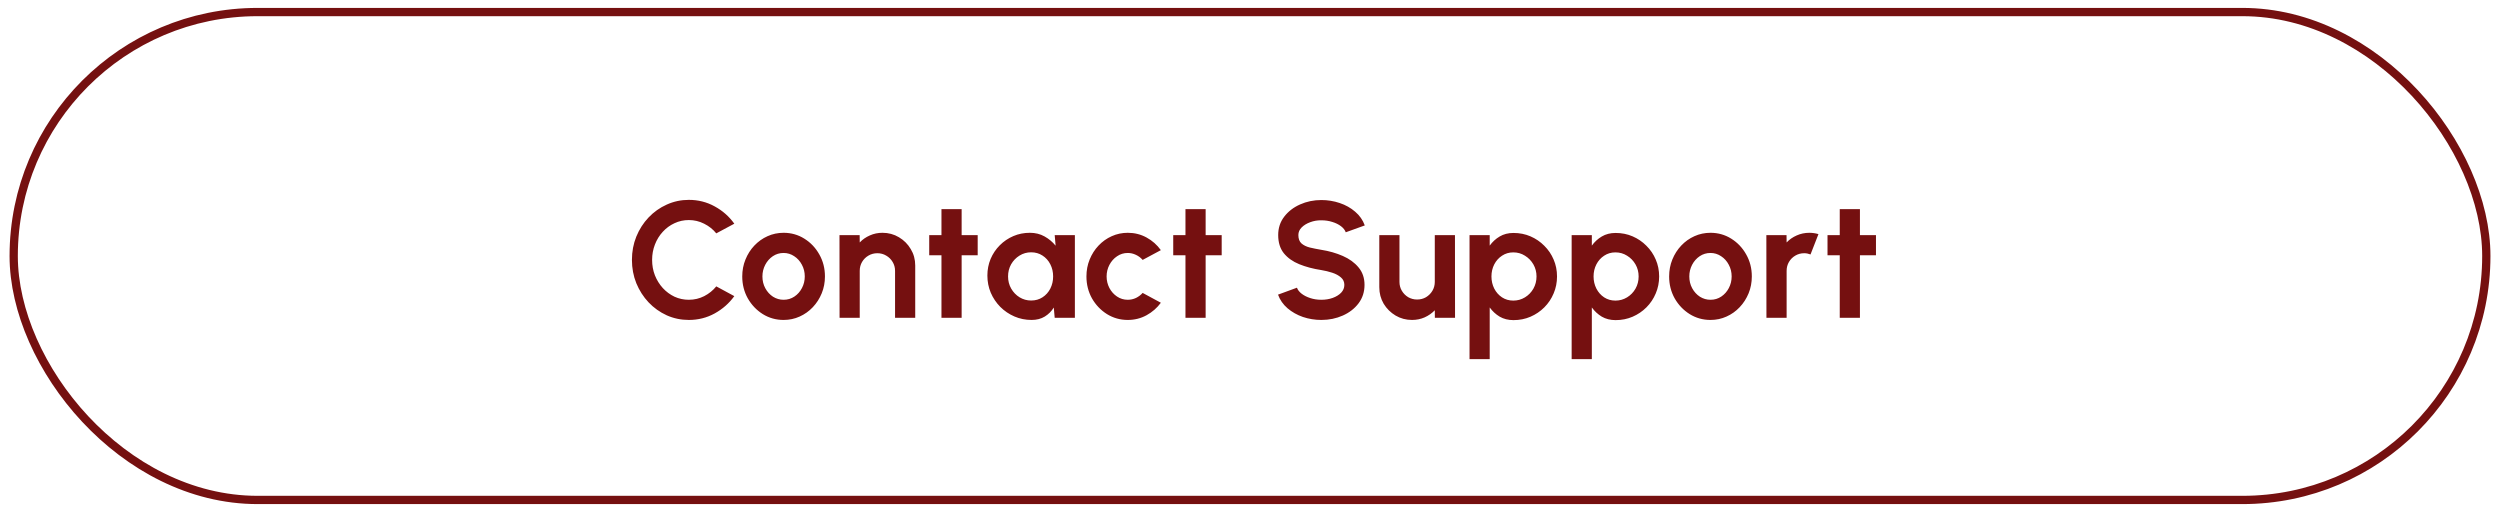
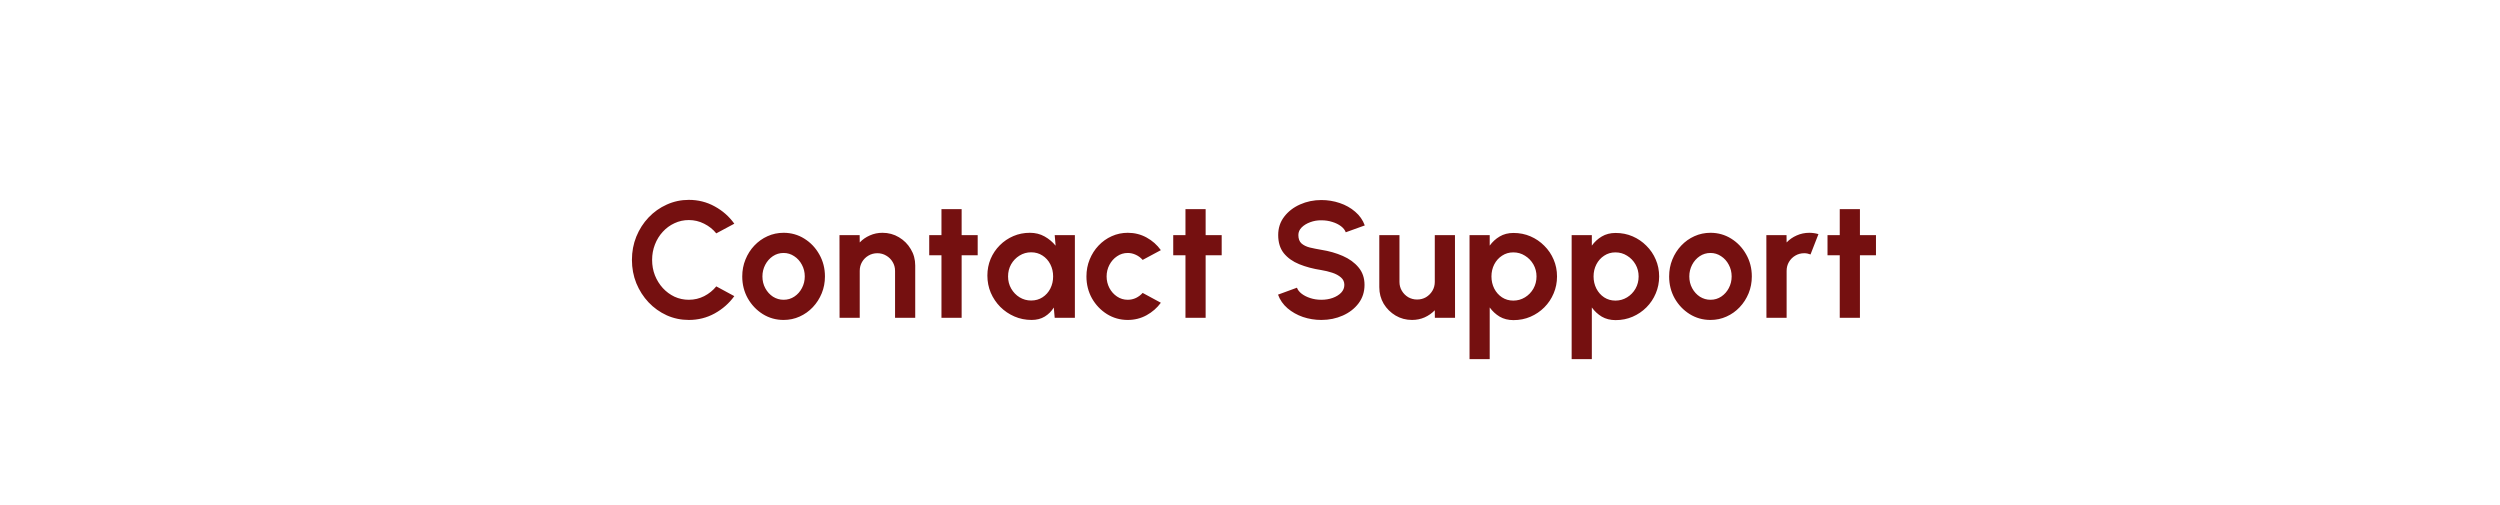
<svg xmlns="http://www.w3.org/2000/svg" width="188" height="38" viewBox="0 0 188 38" fill="none">
-   <rect x="1.03" y="0.906" width="185.941" height="36.691" rx="18.345" stroke="#751010" stroke-width="0.622" />
  <path d="M51.8 24.06C51.211 24.06 50.658 23.944 50.139 23.712C49.621 23.476 49.165 23.15 48.771 22.735C48.382 22.321 48.075 21.842 47.851 21.299C47.631 20.752 47.521 20.167 47.521 19.545C47.521 18.919 47.631 18.335 47.851 17.792C48.075 17.244 48.382 16.765 48.771 16.355C49.165 15.941 49.621 15.617 50.139 15.385C50.658 15.149 51.211 15.03 51.8 15.03C52.505 15.03 53.154 15.194 53.746 15.522C54.339 15.845 54.831 16.278 55.22 16.822L53.864 17.549C53.62 17.246 53.315 17.004 52.95 16.822C52.59 16.639 52.206 16.548 51.8 16.548C51.419 16.548 51.06 16.627 50.724 16.784C50.388 16.938 50.094 17.153 49.841 17.431C49.588 17.705 49.391 18.024 49.25 18.389C49.109 18.749 49.039 19.135 49.039 19.545C49.039 19.96 49.109 20.348 49.25 20.708C49.395 21.069 49.594 21.388 49.847 21.666C50.1 21.939 50.392 22.155 50.724 22.313C51.06 22.466 51.419 22.543 51.8 22.543C52.215 22.543 52.6 22.451 52.957 22.269C53.317 22.083 53.62 21.838 53.864 21.535L55.22 22.269C54.831 22.808 54.339 23.241 53.746 23.569C53.154 23.896 52.505 24.06 51.8 24.06ZM58.926 24.06C58.354 24.06 57.832 23.913 57.359 23.619C56.891 23.324 56.516 22.93 56.234 22.437C55.956 21.939 55.817 21.39 55.817 20.789C55.817 20.333 55.898 19.908 56.06 19.514C56.221 19.116 56.443 18.768 56.725 18.47C57.011 18.167 57.343 17.93 57.72 17.761C58.097 17.591 58.499 17.506 58.926 17.506C59.499 17.506 60.019 17.653 60.487 17.947C60.96 18.241 61.335 18.637 61.613 19.135C61.895 19.632 62.036 20.184 62.036 20.789C62.036 21.241 61.955 21.664 61.793 22.058C61.632 22.451 61.408 22.8 61.122 23.102C60.84 23.401 60.51 23.635 60.133 23.805C59.76 23.975 59.358 24.06 58.926 24.06ZM58.926 22.543C59.229 22.543 59.501 22.462 59.741 22.3C59.982 22.139 60.17 21.925 60.307 21.66C60.448 21.394 60.519 21.104 60.519 20.789C60.519 20.466 60.446 20.171 60.301 19.906C60.16 19.637 59.967 19.423 59.722 19.265C59.482 19.104 59.217 19.023 58.926 19.023C58.628 19.023 58.358 19.104 58.118 19.265C57.878 19.427 57.687 19.643 57.546 19.912C57.405 20.182 57.334 20.474 57.334 20.789C57.334 21.117 57.407 21.413 57.552 21.678C57.697 21.944 57.89 22.155 58.13 22.313C58.375 22.466 58.64 22.543 58.926 22.543ZM68.825 19.968V23.898H67.308V20.366C67.308 20.122 67.247 19.9 67.127 19.701C67.007 19.498 66.845 19.338 66.642 19.222C66.443 19.102 66.221 19.042 65.977 19.042C65.732 19.042 65.508 19.102 65.305 19.222C65.106 19.338 64.946 19.498 64.826 19.701C64.71 19.9 64.652 20.122 64.652 20.366V23.898H63.135L63.129 17.68H64.646L64.652 18.233C64.864 18.009 65.116 17.833 65.411 17.705C65.705 17.572 66.022 17.506 66.362 17.506C66.814 17.506 67.227 17.617 67.6 17.841C67.973 18.061 68.269 18.358 68.489 18.731C68.713 19.1 68.825 19.512 68.825 19.968ZM73.522 19.197H72.315V23.898H70.798V19.197H69.877V17.68H70.798V15.727H72.315V17.68H73.522V19.197ZM79.313 17.68H80.831V23.898H79.313L79.245 23.127C79.075 23.405 78.849 23.631 78.567 23.805C78.289 23.975 77.96 24.06 77.578 24.06C77.118 24.06 76.687 23.973 76.285 23.799C75.883 23.625 75.528 23.384 75.221 23.078C74.919 22.771 74.68 22.416 74.506 22.014C74.336 21.612 74.251 21.181 74.251 20.721C74.251 20.277 74.332 19.86 74.494 19.471C74.66 19.081 74.89 18.739 75.184 18.445C75.478 18.15 75.818 17.92 76.204 17.754C76.59 17.588 77.004 17.506 77.448 17.506C77.858 17.506 78.225 17.597 78.549 17.779C78.876 17.962 79.154 18.194 79.382 18.476L79.313 17.68ZM77.541 22.599C77.864 22.599 78.15 22.518 78.399 22.356C78.648 22.195 78.843 21.977 78.984 21.703C79.125 21.425 79.195 21.121 79.195 20.789C79.195 20.453 79.125 20.148 78.984 19.875C78.843 19.597 78.646 19.377 78.393 19.216C78.144 19.054 77.86 18.973 77.541 18.973C77.222 18.973 76.93 19.056 76.664 19.222C76.403 19.384 76.194 19.601 76.036 19.875C75.883 20.148 75.806 20.453 75.806 20.789C75.806 21.125 75.885 21.43 76.042 21.703C76.2 21.977 76.409 22.195 76.67 22.356C76.936 22.518 77.226 22.599 77.541 22.599ZM85.928 22.027L87.297 22.767C87.01 23.156 86.652 23.469 86.221 23.706C85.79 23.942 85.319 24.06 84.809 24.06C84.237 24.06 83.715 23.913 83.242 23.619C82.773 23.324 82.398 22.93 82.116 22.437C81.839 21.939 81.7 21.39 81.7 20.789C81.7 20.333 81.781 19.908 81.942 19.514C82.104 19.116 82.326 18.768 82.608 18.47C82.894 18.167 83.225 17.93 83.603 17.761C83.98 17.591 84.382 17.506 84.809 17.506C85.319 17.506 85.79 17.624 86.221 17.86C86.652 18.096 87.01 18.413 87.297 18.811L85.928 19.545C85.783 19.38 85.611 19.251 85.412 19.16C85.218 19.069 85.016 19.023 84.809 19.023C84.511 19.023 84.241 19.106 84.001 19.272C83.76 19.433 83.57 19.649 83.428 19.918C83.288 20.184 83.217 20.474 83.217 20.789C83.217 21.1 83.288 21.39 83.428 21.66C83.57 21.925 83.76 22.139 84.001 22.3C84.241 22.462 84.511 22.543 84.809 22.543C85.025 22.543 85.23 22.497 85.425 22.406C85.62 22.311 85.787 22.184 85.928 22.027ZM91.871 19.197H90.664V23.898H89.147V19.197H88.227V17.68H89.147V15.727H90.664V17.68H91.871V19.197ZM99.366 24.06C98.885 24.06 98.423 23.985 97.979 23.836C97.54 23.683 97.154 23.465 96.823 23.183C96.491 22.897 96.252 22.555 96.107 22.157L97.531 21.635C97.589 21.801 97.708 21.952 97.886 22.089C98.064 22.226 98.282 22.335 98.539 22.418C98.796 22.501 99.072 22.543 99.366 22.543C99.669 22.543 99.951 22.497 100.212 22.406C100.477 22.311 100.691 22.18 100.852 22.014C101.014 21.844 101.095 21.647 101.095 21.423C101.095 21.195 101.01 21.009 100.84 20.864C100.67 20.714 100.452 20.596 100.187 20.509C99.921 20.422 99.648 20.356 99.366 20.31C98.748 20.215 98.195 20.068 97.706 19.869C97.216 19.67 96.829 19.394 96.543 19.042C96.261 18.689 96.12 18.233 96.12 17.674C96.12 17.147 96.271 16.687 96.574 16.293C96.876 15.899 97.274 15.592 97.768 15.373C98.261 15.153 98.794 15.043 99.366 15.043C99.843 15.043 100.303 15.118 100.746 15.267C101.19 15.416 101.578 15.634 101.909 15.92C102.245 16.206 102.486 16.55 102.631 16.952L101.2 17.468C101.142 17.302 101.024 17.151 100.846 17.014C100.668 16.878 100.45 16.77 100.193 16.691C99.936 16.608 99.66 16.567 99.366 16.567C99.072 16.562 98.792 16.61 98.526 16.71C98.265 16.805 98.052 16.936 97.886 17.101C97.72 17.267 97.637 17.458 97.637 17.674C97.637 17.951 97.714 18.161 97.867 18.302C98.025 18.442 98.234 18.546 98.495 18.613C98.757 18.675 99.047 18.733 99.366 18.787C99.946 18.878 100.483 19.031 100.977 19.247C101.47 19.462 101.866 19.75 102.164 20.111C102.463 20.468 102.612 20.905 102.612 21.423C102.612 21.95 102.463 22.412 102.164 22.81C101.866 23.204 101.47 23.511 100.977 23.73C100.483 23.95 99.946 24.06 99.366 24.06ZM103.723 21.598V17.68H105.24V21.2C105.24 21.444 105.3 21.668 105.421 21.871C105.541 22.07 105.7 22.23 105.899 22.35C106.103 22.466 106.324 22.524 106.565 22.524C106.814 22.524 107.037 22.466 107.236 22.35C107.435 22.23 107.595 22.07 107.715 21.871C107.836 21.668 107.896 21.444 107.896 21.2V17.68H109.413L109.419 23.898H107.902L107.896 23.332C107.68 23.556 107.425 23.735 107.131 23.867C106.836 23.996 106.521 24.06 106.185 24.06C105.734 24.06 105.321 23.95 104.948 23.73C104.575 23.507 104.276 23.21 104.052 22.841C103.833 22.468 103.723 22.053 103.723 21.598ZM112.026 27.008H110.509V17.68H112.026V18.47C112.23 18.188 112.478 17.959 112.773 17.785C113.071 17.607 113.419 17.518 113.817 17.518C114.273 17.518 114.698 17.603 115.092 17.773C115.486 17.943 115.832 18.179 116.131 18.482C116.433 18.78 116.668 19.127 116.834 19.52C117.004 19.914 117.088 20.337 117.088 20.789C117.088 21.241 117.004 21.666 116.834 22.064C116.668 22.462 116.433 22.812 116.131 23.115C115.832 23.413 115.486 23.648 115.092 23.818C114.698 23.988 114.273 24.073 113.817 24.073C113.419 24.073 113.071 23.985 112.773 23.811C112.478 23.633 112.23 23.403 112.026 23.121V27.008ZM113.799 18.979C113.484 18.979 113.202 19.062 112.953 19.228C112.704 19.39 112.509 19.608 112.368 19.881C112.228 20.155 112.157 20.457 112.157 20.789C112.157 21.121 112.228 21.425 112.368 21.703C112.509 21.977 112.704 22.197 112.953 22.362C113.202 22.524 113.484 22.605 113.799 22.605C114.118 22.605 114.41 22.524 114.676 22.362C114.941 22.201 115.152 21.983 115.31 21.709C115.467 21.432 115.546 21.125 115.546 20.789C115.546 20.457 115.467 20.155 115.31 19.881C115.152 19.608 114.941 19.39 114.676 19.228C114.414 19.062 114.122 18.979 113.799 18.979ZM119.706 27.008H118.188V17.68H119.706V18.47C119.909 18.188 120.158 17.959 120.452 17.785C120.75 17.607 121.099 17.518 121.497 17.518C121.953 17.518 122.378 17.603 122.771 17.773C123.165 17.943 123.511 18.179 123.81 18.482C124.113 18.78 124.347 19.127 124.513 19.52C124.683 19.914 124.768 20.337 124.768 20.789C124.768 21.241 124.683 21.666 124.513 22.064C124.347 22.462 124.113 22.812 123.81 23.115C123.511 23.413 123.165 23.648 122.771 23.818C122.378 23.988 121.953 24.073 121.497 24.073C121.099 24.073 120.75 23.985 120.452 23.811C120.158 23.633 119.909 23.403 119.706 23.121V27.008ZM121.478 18.979C121.163 18.979 120.881 19.062 120.632 19.228C120.383 19.39 120.189 19.608 120.048 19.881C119.907 20.155 119.836 20.457 119.836 20.789C119.836 21.121 119.907 21.425 120.048 21.703C120.189 21.977 120.383 22.197 120.632 22.362C120.881 22.524 121.163 22.605 121.478 22.605C121.797 22.605 122.089 22.524 122.355 22.362C122.62 22.201 122.832 21.983 122.989 21.709C123.147 21.432 123.225 21.125 123.225 20.789C123.225 20.457 123.147 20.155 122.989 19.881C122.832 19.608 122.62 19.39 122.355 19.228C122.094 19.062 121.801 18.979 121.478 18.979ZM128.628 24.06C128.056 24.06 127.533 23.913 127.061 23.619C126.592 23.324 126.217 22.93 125.935 22.437C125.657 21.939 125.519 21.39 125.519 20.789C125.519 20.333 125.599 19.908 125.761 19.514C125.923 19.116 126.145 18.768 126.427 18.47C126.713 18.167 127.044 17.93 127.422 17.761C127.799 17.591 128.201 17.506 128.628 17.506C129.2 17.506 129.72 17.653 130.189 17.947C130.661 18.241 131.037 18.637 131.314 19.135C131.596 19.632 131.737 20.184 131.737 20.789C131.737 21.241 131.656 21.664 131.495 22.058C131.333 22.451 131.109 22.8 130.823 23.102C130.541 23.401 130.212 23.635 129.834 23.805C129.461 23.975 129.059 24.06 128.628 24.06ZM128.628 22.543C128.931 22.543 129.202 22.462 129.443 22.3C129.683 22.139 129.872 21.925 130.009 21.66C130.149 21.394 130.22 21.104 130.22 20.789C130.22 20.466 130.147 20.171 130.002 19.906C129.861 19.637 129.669 19.423 129.424 19.265C129.184 19.104 128.918 19.023 128.628 19.023C128.329 19.023 128.06 19.104 127.82 19.265C127.579 19.427 127.388 19.643 127.247 19.912C127.106 20.182 127.036 20.474 127.036 20.789C127.036 21.117 127.109 21.413 127.254 21.678C127.399 21.944 127.592 22.155 127.832 22.313C128.077 22.466 128.342 22.543 128.628 22.543ZM132.836 23.898L132.83 17.68H134.347L134.354 18.233C134.565 18.009 134.818 17.833 135.112 17.705C135.407 17.572 135.724 17.506 136.064 17.506C136.292 17.506 136.52 17.539 136.748 17.605L136.151 19.135C135.993 19.073 135.836 19.042 135.678 19.042C135.434 19.042 135.21 19.102 135.007 19.222C134.808 19.338 134.648 19.498 134.528 19.701C134.412 19.9 134.354 20.122 134.354 20.366V23.898H132.836ZM141.073 19.197H139.867V23.898H138.349V19.197H137.429V17.68H138.349V15.727H139.867V17.68H141.073V19.197Z" fill="#751010" />
</svg>